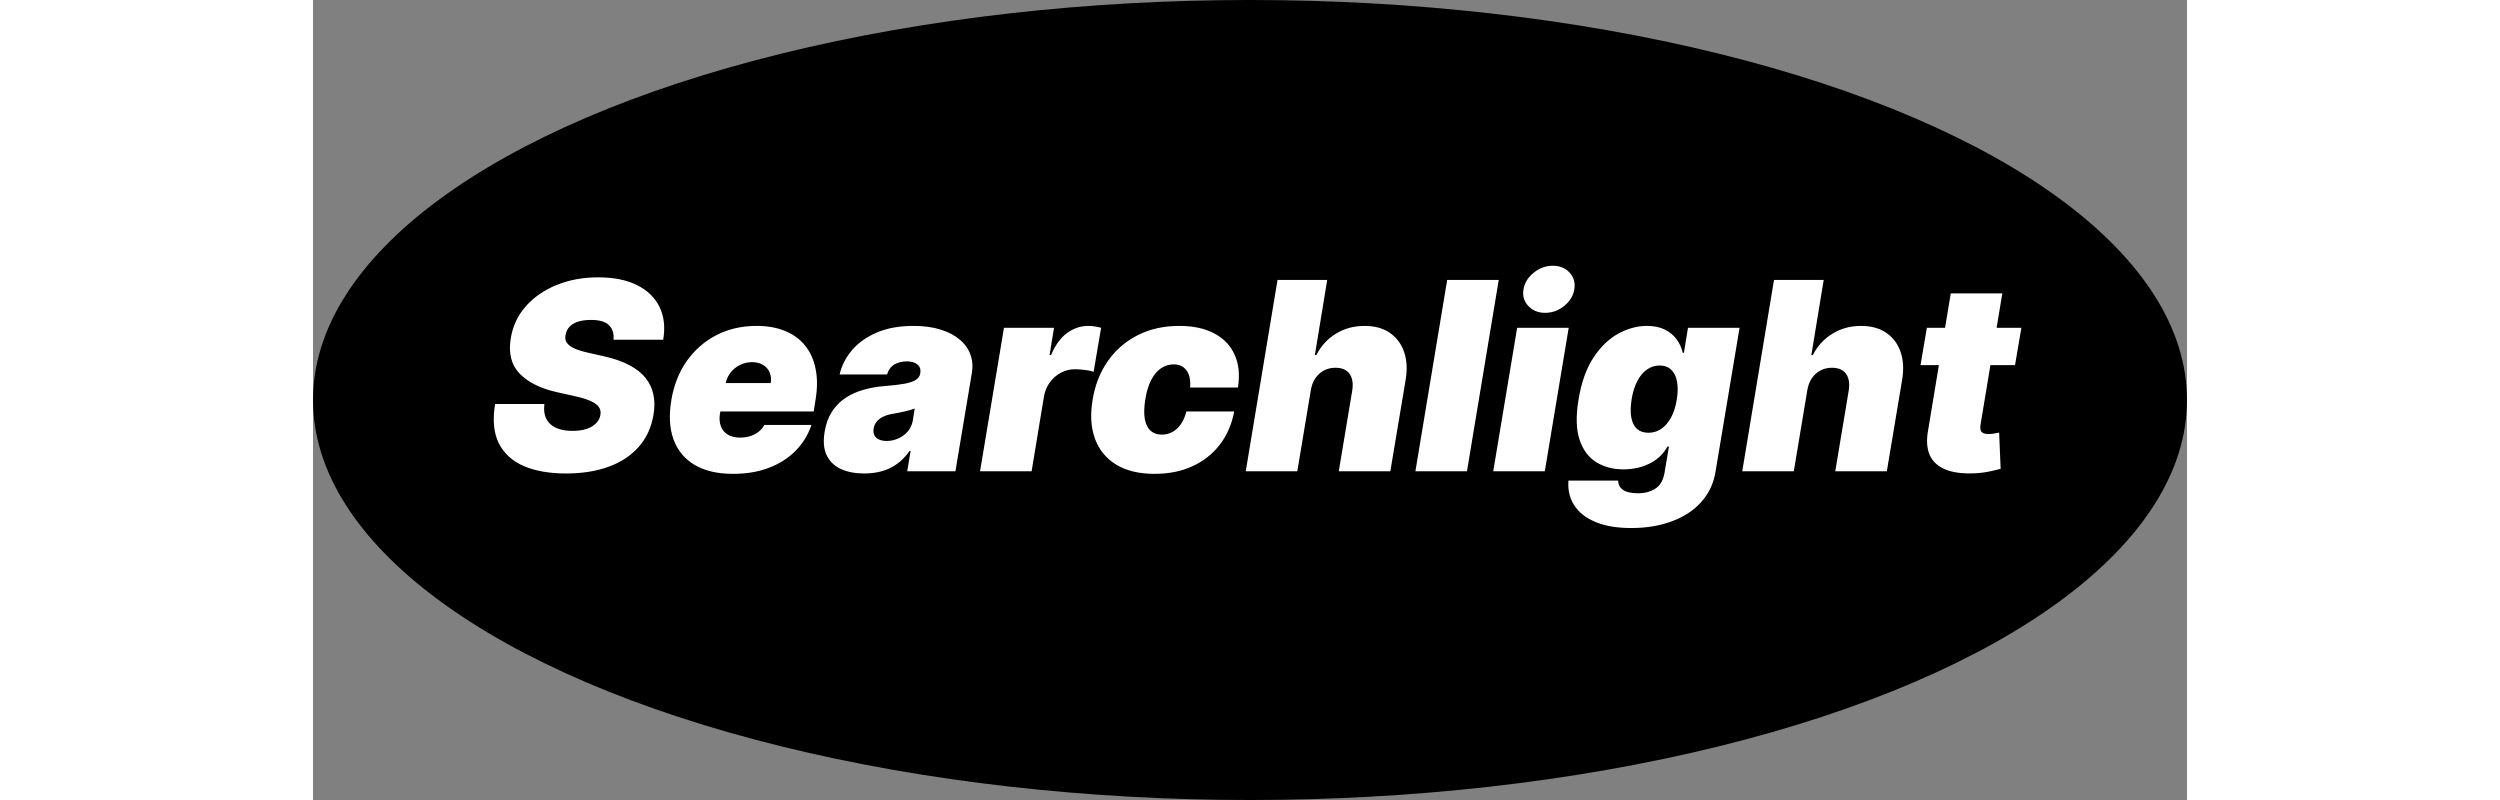
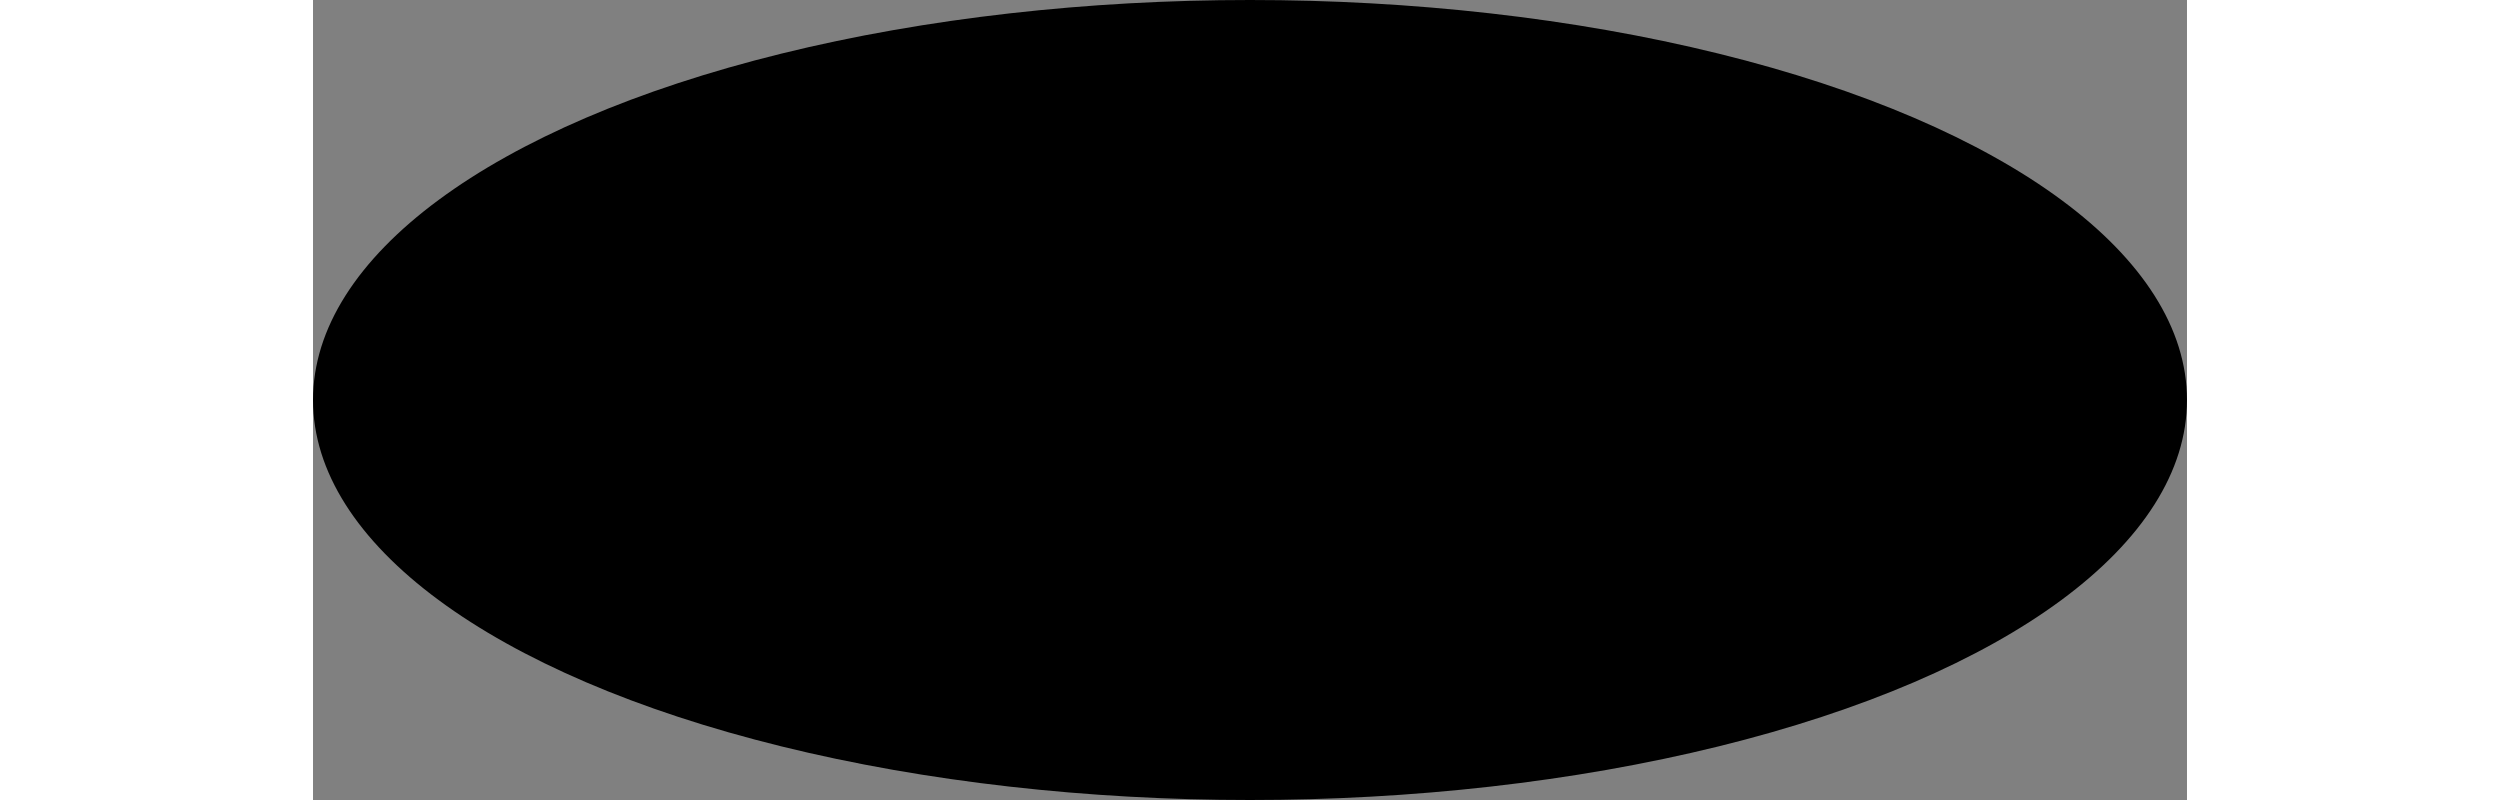
<svg xmlns="http://www.w3.org/2000/svg" width="400" height="128" viewBox="0 0 171 73" fill="none">
  <rect x="0" y="0" width="171" height="73" fill="#808080" stroke="none" />
  <ellipse cx="85.5" cy="36.5" rx="85.5" ry="36.5" fill="black" />
-   <path d="M27.421 31C27.472 30.438 27.335 29.997 27.011 29.679C26.688 29.355 26.142 29.193 25.375 29.193C24.886 29.193 24.477 29.25 24.148 29.364C23.824 29.477 23.571 29.634 23.389 29.832C23.213 30.031 23.102 30.261 23.057 30.523C23.006 30.727 23.009 30.915 23.065 31.085C23.128 31.25 23.244 31.401 23.415 31.537C23.591 31.673 23.821 31.796 24.105 31.903C24.395 32.011 24.739 32.108 25.136 32.193L26.5 32.5C27.432 32.705 28.213 32.974 28.844 33.31C29.48 33.639 29.98 34.031 30.344 34.486C30.707 34.94 30.946 35.449 31.06 36.011C31.179 36.574 31.182 37.188 31.068 37.852C30.875 39 30.429 39.972 29.73 40.767C29.031 41.562 28.119 42.168 26.994 42.582C25.869 42.997 24.568 43.205 23.091 43.205C21.579 43.205 20.296 42.98 19.239 42.531C18.188 42.077 17.426 41.383 16.954 40.452C16.489 39.514 16.375 38.318 16.614 36.864H21.114C21.046 37.398 21.102 37.847 21.284 38.21C21.466 38.574 21.759 38.849 22.162 39.037C22.565 39.224 23.068 39.318 23.671 39.318C24.182 39.318 24.619 39.256 24.983 39.131C25.347 39.006 25.634 38.832 25.844 38.611C26.054 38.389 26.182 38.136 26.227 37.852C26.273 37.591 26.227 37.358 26.091 37.153C25.954 36.949 25.707 36.764 25.349 36.599C24.991 36.435 24.5 36.284 23.875 36.148L22.204 35.773C20.722 35.432 19.602 34.869 18.847 34.085C18.091 33.301 17.824 32.227 18.046 30.864C18.227 29.75 18.685 28.778 19.418 27.949C20.156 27.114 21.094 26.466 22.23 26.006C23.372 25.54 24.636 25.307 26.023 25.307C27.432 25.307 28.611 25.543 29.56 26.014C30.514 26.486 31.199 27.148 31.614 28C32.034 28.852 32.148 29.852 31.954 31H27.421ZM38.325 43.239C36.928 43.239 35.769 42.972 34.848 42.438C33.928 41.898 33.28 41.125 32.905 40.119C32.53 39.108 32.462 37.898 32.7 36.489C32.928 35.136 33.396 33.955 34.106 32.943C34.822 31.932 35.723 31.145 36.808 30.582C37.899 30.02 39.121 29.739 40.473 29.739C41.462 29.739 42.328 29.892 43.072 30.199C43.822 30.506 44.433 30.952 44.905 31.537C45.376 32.122 45.695 32.83 45.859 33.659C46.03 34.483 46.03 35.415 45.859 36.455L45.689 37.545H33.996L34.405 34.955H41.769C41.825 34.58 41.788 34.25 41.658 33.966C41.533 33.676 41.331 33.452 41.053 33.293C40.78 33.128 40.45 33.045 40.064 33.045C39.678 33.045 39.314 33.128 38.973 33.293C38.638 33.457 38.351 33.688 38.112 33.983C37.879 34.278 37.723 34.625 37.644 35.023L37.132 37.75C37.064 38.17 37.09 38.545 37.209 38.875C37.328 39.205 37.535 39.463 37.831 39.651C38.126 39.838 38.507 39.932 38.973 39.932C39.291 39.932 39.592 39.889 39.876 39.804C40.166 39.713 40.422 39.582 40.644 39.412C40.871 39.236 41.053 39.023 41.189 38.773H45.484C45.178 39.682 44.692 40.472 44.027 41.142C43.368 41.807 42.555 42.324 41.59 42.693C40.629 43.057 39.541 43.239 38.325 43.239ZM50.302 43.205C49.472 43.205 48.759 43.068 48.163 42.795C47.572 42.517 47.14 42.097 46.867 41.534C46.6 40.966 46.541 40.25 46.688 39.386C46.807 38.67 47.032 38.06 47.361 37.554C47.691 37.048 48.1 36.633 48.589 36.31C49.077 35.986 49.626 35.739 50.234 35.568C50.847 35.392 51.495 35.278 52.177 35.227C52.916 35.17 53.515 35.099 53.975 35.014C54.435 34.929 54.779 34.812 55.006 34.665C55.234 34.517 55.37 34.318 55.416 34.068V34.034C55.467 33.693 55.376 33.432 55.143 33.25C54.916 33.068 54.597 32.977 54.188 32.977C53.745 32.977 53.361 33.074 53.038 33.267C52.719 33.46 52.501 33.761 52.381 34.17H48.052C48.234 33.375 48.606 32.642 49.168 31.972C49.736 31.296 50.489 30.756 51.427 30.352C52.37 29.943 53.495 29.739 54.802 29.739C55.734 29.739 56.552 29.849 57.256 30.071C57.961 30.287 58.543 30.591 59.004 30.983C59.469 31.369 59.796 31.824 59.984 32.347C60.177 32.864 60.222 33.426 60.12 34.034L58.62 43H54.222L54.529 41.159H54.427C54.086 41.648 53.702 42.043 53.276 42.344C52.856 42.645 52.396 42.864 51.896 43C51.401 43.136 50.87 43.205 50.302 43.205ZM52.347 40.239C52.7 40.239 53.046 40.165 53.387 40.017C53.728 39.869 54.021 39.656 54.265 39.378C54.509 39.099 54.666 38.761 54.734 38.364L54.904 37.273C54.779 37.324 54.64 37.372 54.486 37.418C54.339 37.457 54.182 37.497 54.018 37.537C53.859 37.577 53.688 37.614 53.506 37.648C53.33 37.682 53.148 37.716 52.961 37.75C52.586 37.807 52.271 37.901 52.015 38.031C51.759 38.156 51.56 38.312 51.418 38.5C51.276 38.682 51.188 38.886 51.154 39.114C51.103 39.472 51.185 39.75 51.401 39.949C51.623 40.142 51.938 40.239 52.347 40.239ZM60.868 43L63.05 29.909H67.618L67.209 32.398H67.345C67.737 31.477 68.229 30.804 68.82 30.378C69.41 29.952 70.055 29.739 70.754 29.739C70.959 29.739 71.155 29.756 71.342 29.79C71.535 29.818 71.726 29.858 71.913 29.909L71.231 33.932C71.01 33.847 70.734 33.787 70.405 33.753C70.075 33.713 69.783 33.693 69.527 33.693C69.072 33.693 68.646 33.798 68.249 34.008C67.856 34.213 67.521 34.503 67.243 34.878C66.97 35.247 66.788 35.682 66.697 36.182L65.572 43H60.868ZM76.797 43.239C75.376 43.239 74.206 42.957 73.285 42.395C72.365 41.827 71.72 41.037 71.351 40.026C70.981 39.008 70.91 37.83 71.138 36.489C71.354 35.148 71.814 33.972 72.519 32.96C73.229 31.943 74.138 31.153 75.246 30.591C76.359 30.023 77.626 29.739 79.047 29.739C80.331 29.739 81.402 29.972 82.26 30.438C83.124 30.898 83.74 31.551 84.109 32.398C84.484 33.239 84.581 34.227 84.399 35.364H80.035C80.087 34.682 79.976 34.159 79.703 33.795C79.436 33.432 79.047 33.25 78.535 33.25C78.115 33.25 77.729 33.369 77.376 33.608C77.03 33.841 76.731 34.196 76.481 34.673C76.237 35.145 76.058 35.739 75.945 36.455C75.831 37.17 75.817 37.767 75.902 38.244C75.993 38.716 76.169 39.071 76.43 39.31C76.697 39.543 77.035 39.659 77.445 39.659C77.797 39.659 78.121 39.58 78.416 39.42C78.717 39.256 78.976 39.017 79.192 38.705C79.413 38.386 79.581 38 79.695 37.545H84.058C83.842 38.705 83.408 39.71 82.754 40.562C82.101 41.415 81.269 42.074 80.257 42.54C79.246 43.006 78.092 43.239 76.797 43.239ZM91.045 35.636L89.817 43H85.113L88.011 25.546H92.545L91.42 32.398H91.556C91.982 31.562 92.579 30.912 93.346 30.446C94.113 29.974 94.982 29.739 95.954 29.739C96.874 29.739 97.641 29.949 98.255 30.369C98.869 30.79 99.303 31.369 99.559 32.108C99.815 32.847 99.863 33.693 99.704 34.648L98.306 43H93.602L94.829 35.636C94.931 34.989 94.849 34.48 94.582 34.111C94.32 33.742 93.891 33.557 93.295 33.557C92.908 33.557 92.556 33.642 92.238 33.812C91.925 33.977 91.664 34.216 91.454 34.528C91.249 34.835 91.113 35.205 91.045 35.636ZM108.197 25.546L105.299 43H100.594L103.492 25.546H108.197ZM107.696 43L109.878 29.909H114.582L112.401 43H107.696ZM112.435 28.546C111.798 28.546 111.284 28.335 110.892 27.915C110.5 27.489 110.355 26.983 110.457 26.398C110.56 25.801 110.872 25.296 111.395 24.881C111.918 24.46 112.497 24.25 113.134 24.25C113.776 24.25 114.287 24.46 114.668 24.881C115.048 25.296 115.19 25.801 115.094 26.398C115.003 26.983 114.696 27.489 114.173 27.915C113.656 28.335 113.077 28.546 112.435 28.546ZM120.286 48.182C118.968 48.182 117.871 47.994 116.996 47.619C116.127 47.25 115.485 46.739 115.07 46.085C114.661 45.438 114.491 44.693 114.559 43.852H119.093C119.104 44.136 119.187 44.364 119.34 44.534C119.494 44.705 119.707 44.827 119.979 44.901C120.252 44.974 120.57 45.011 120.934 45.011C121.548 45.011 122.079 44.861 122.528 44.56C122.977 44.264 123.252 43.733 123.354 42.966L123.729 40.75H123.593C123.354 41.193 123.033 41.571 122.63 41.883C122.227 42.19 121.763 42.426 121.241 42.591C120.718 42.75 120.161 42.83 119.57 42.83C118.638 42.83 117.817 42.614 117.107 42.182C116.403 41.75 115.891 41.065 115.573 40.128C115.261 39.19 115.229 37.966 115.479 36.455C115.741 34.875 116.201 33.591 116.86 32.602C117.519 31.614 118.278 30.889 119.136 30.429C119.994 29.969 120.854 29.739 121.718 29.739C122.366 29.739 122.914 29.852 123.363 30.079C123.812 30.301 124.17 30.599 124.437 30.974C124.704 31.344 124.888 31.75 124.991 32.193H125.093L125.468 29.909H130.173L127.991 42.966C127.82 44.08 127.386 45.023 126.687 45.795C125.994 46.574 125.096 47.165 123.994 47.568C122.897 47.977 121.661 48.182 120.286 48.182ZM121.854 39.489C122.286 39.489 122.678 39.369 123.031 39.131C123.383 38.886 123.681 38.54 123.925 38.091C124.17 37.636 124.343 37.091 124.445 36.455C124.548 35.807 124.553 35.253 124.462 34.793C124.371 34.327 124.192 33.972 123.925 33.727C123.658 33.477 123.309 33.352 122.877 33.352C122.445 33.352 122.056 33.477 121.71 33.727C121.363 33.972 121.07 34.327 120.832 34.793C120.593 35.253 120.423 35.807 120.32 36.455C120.218 37.102 120.21 37.653 120.295 38.108C120.38 38.557 120.553 38.901 120.815 39.139C121.076 39.372 121.423 39.489 121.854 39.489ZM136.349 35.636L135.122 43H130.418L133.315 25.546H137.849L136.724 32.398H136.861C137.287 31.562 137.884 30.912 138.651 30.446C139.418 29.974 140.287 29.739 141.259 29.739C142.179 29.739 142.946 29.949 143.56 30.369C144.173 30.79 144.608 31.369 144.864 32.108C145.119 32.847 145.168 33.693 145.009 34.648L143.611 43H138.906L140.134 35.636C140.236 34.989 140.153 34.48 139.886 34.111C139.625 33.742 139.196 33.557 138.599 33.557C138.213 33.557 137.861 33.642 137.543 33.812C137.23 33.977 136.969 34.216 136.759 34.528C136.554 34.835 136.418 35.205 136.349 35.636ZM155.888 29.909L155.308 33.318H146.683L147.263 29.909H155.888ZM149.445 26.773H154.149L152.155 38.79C152.126 38.972 152.132 39.125 152.172 39.25C152.212 39.369 152.291 39.46 152.411 39.523C152.536 39.58 152.7 39.608 152.905 39.608C153.041 39.608 153.209 39.591 153.408 39.557C153.607 39.517 153.757 39.489 153.859 39.472L153.996 42.778C153.757 42.847 153.436 42.923 153.033 43.008C152.635 43.099 152.172 43.159 151.643 43.188C150.541 43.239 149.643 43.122 148.95 42.838C148.263 42.554 147.786 42.111 147.518 41.508C147.257 40.901 147.212 40.142 147.382 39.233L149.445 26.773Z" fill="white" />
</svg>